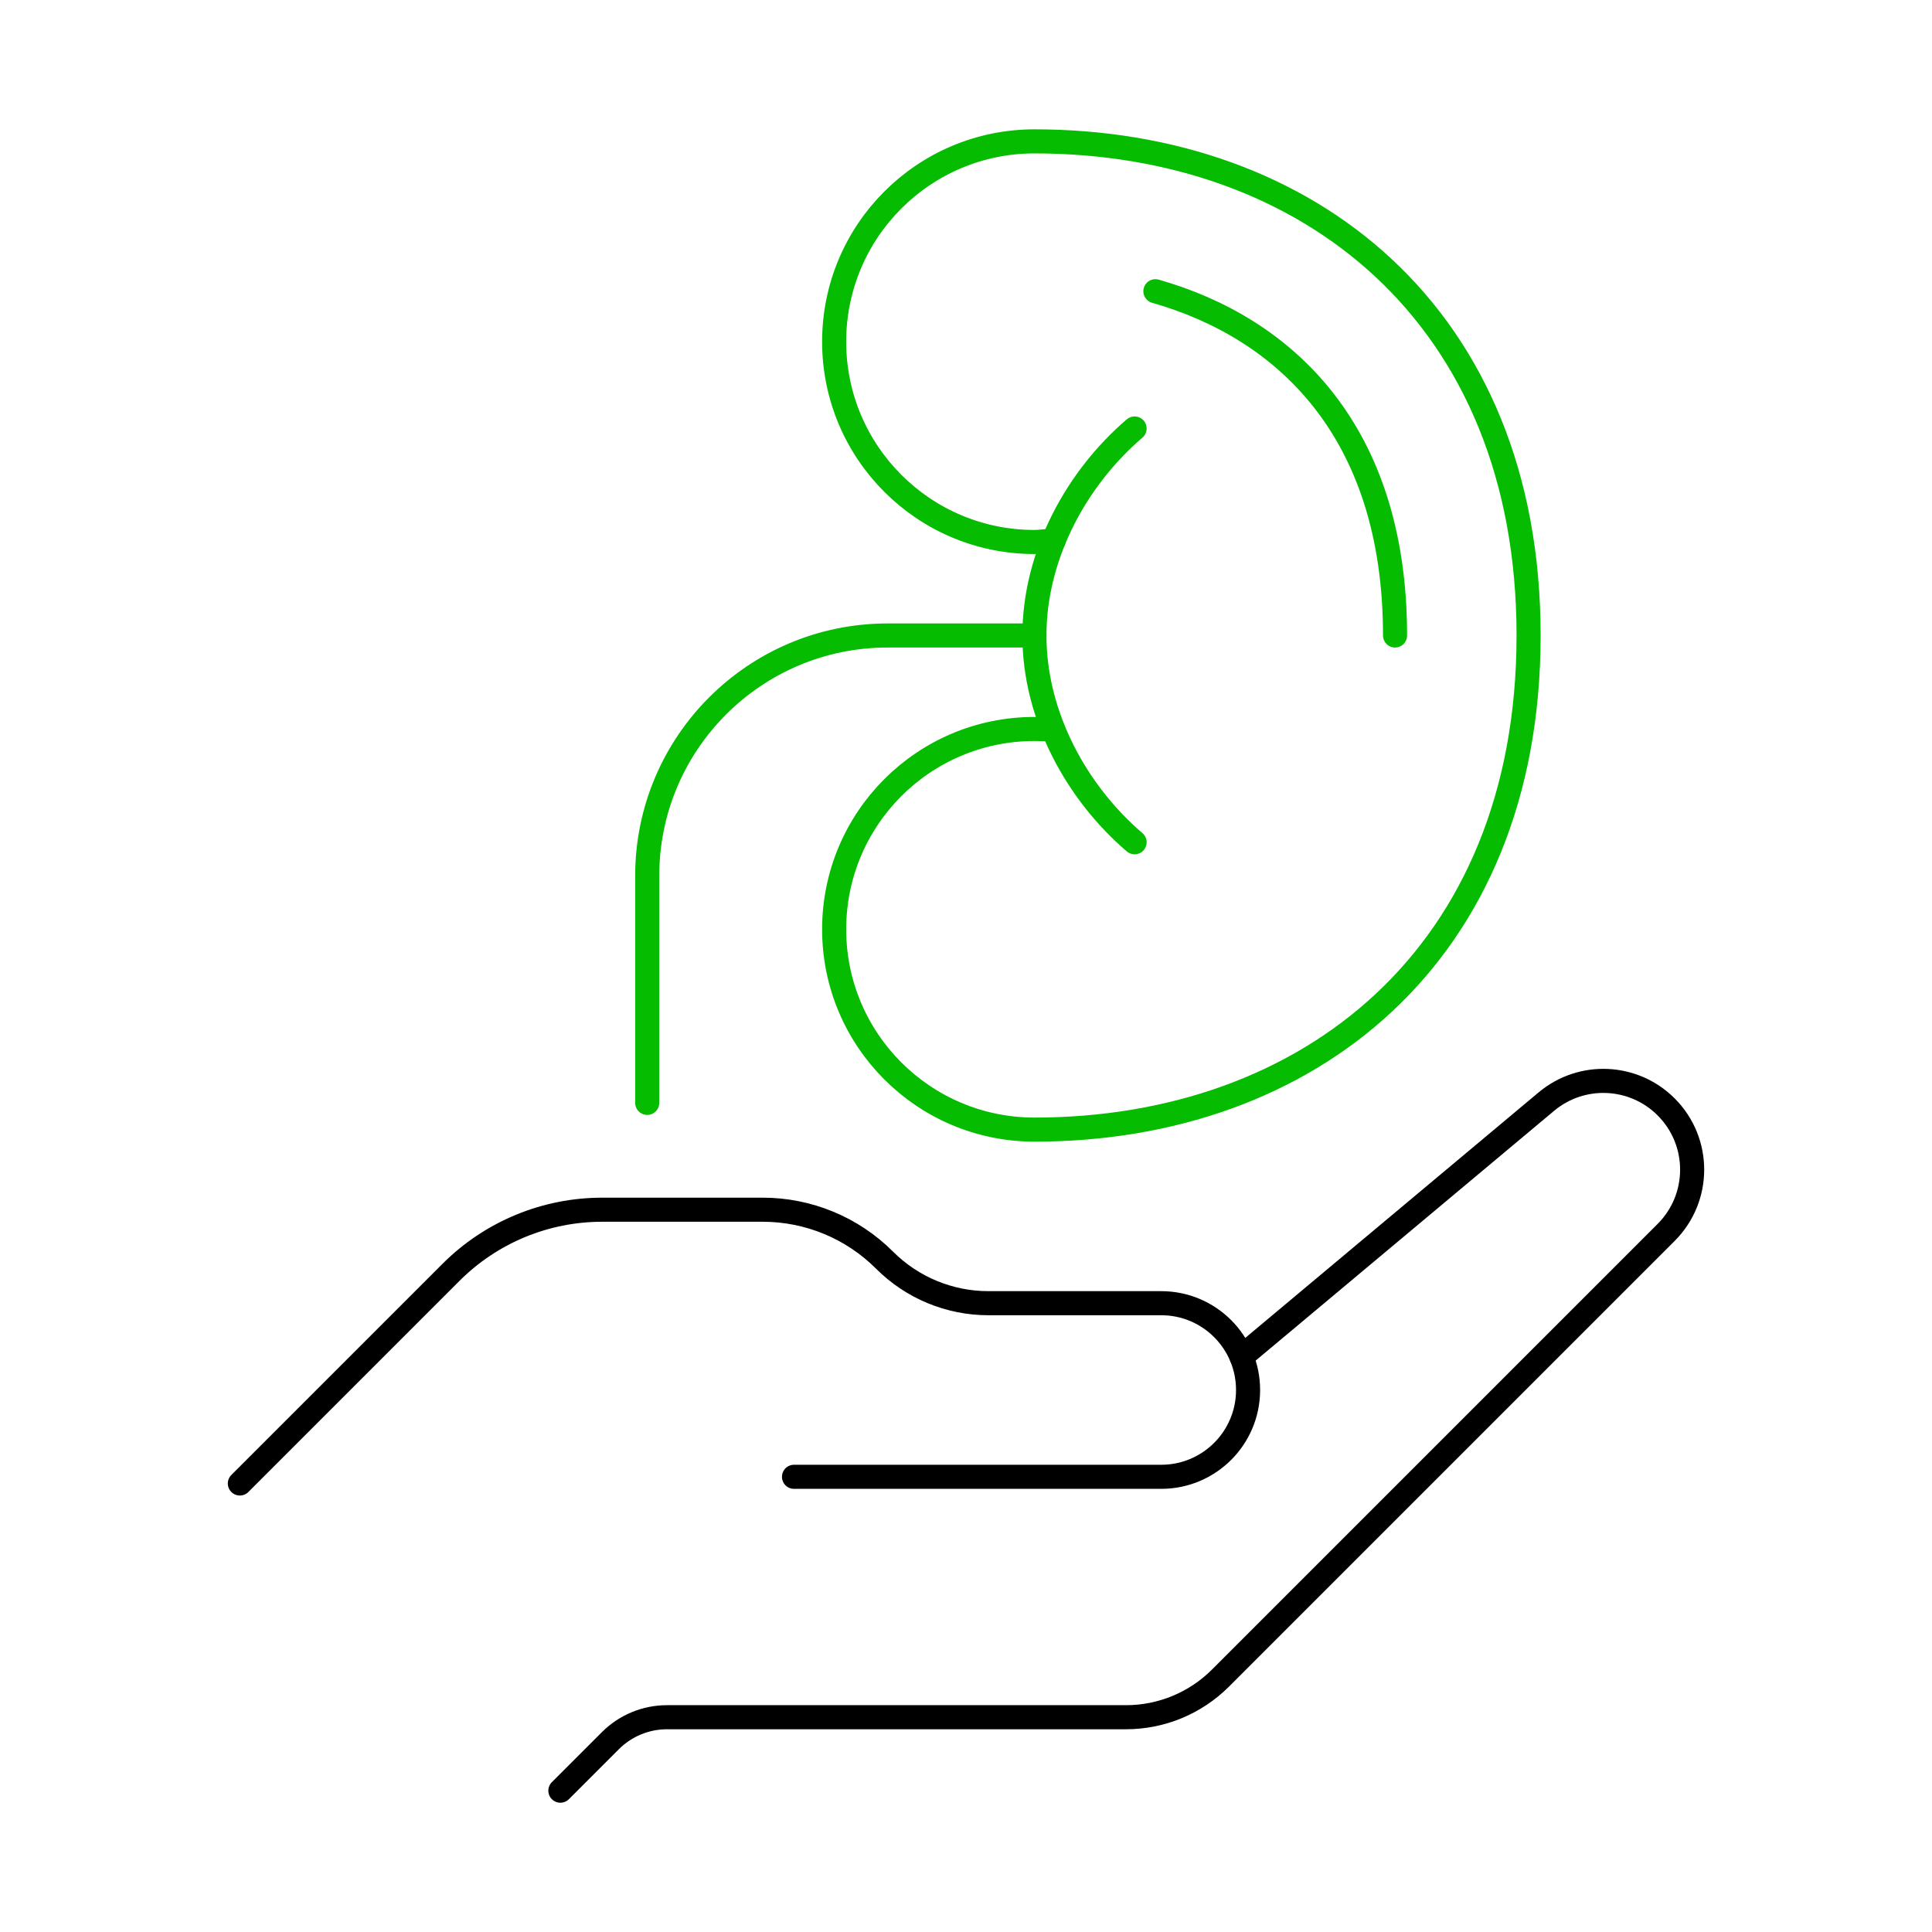
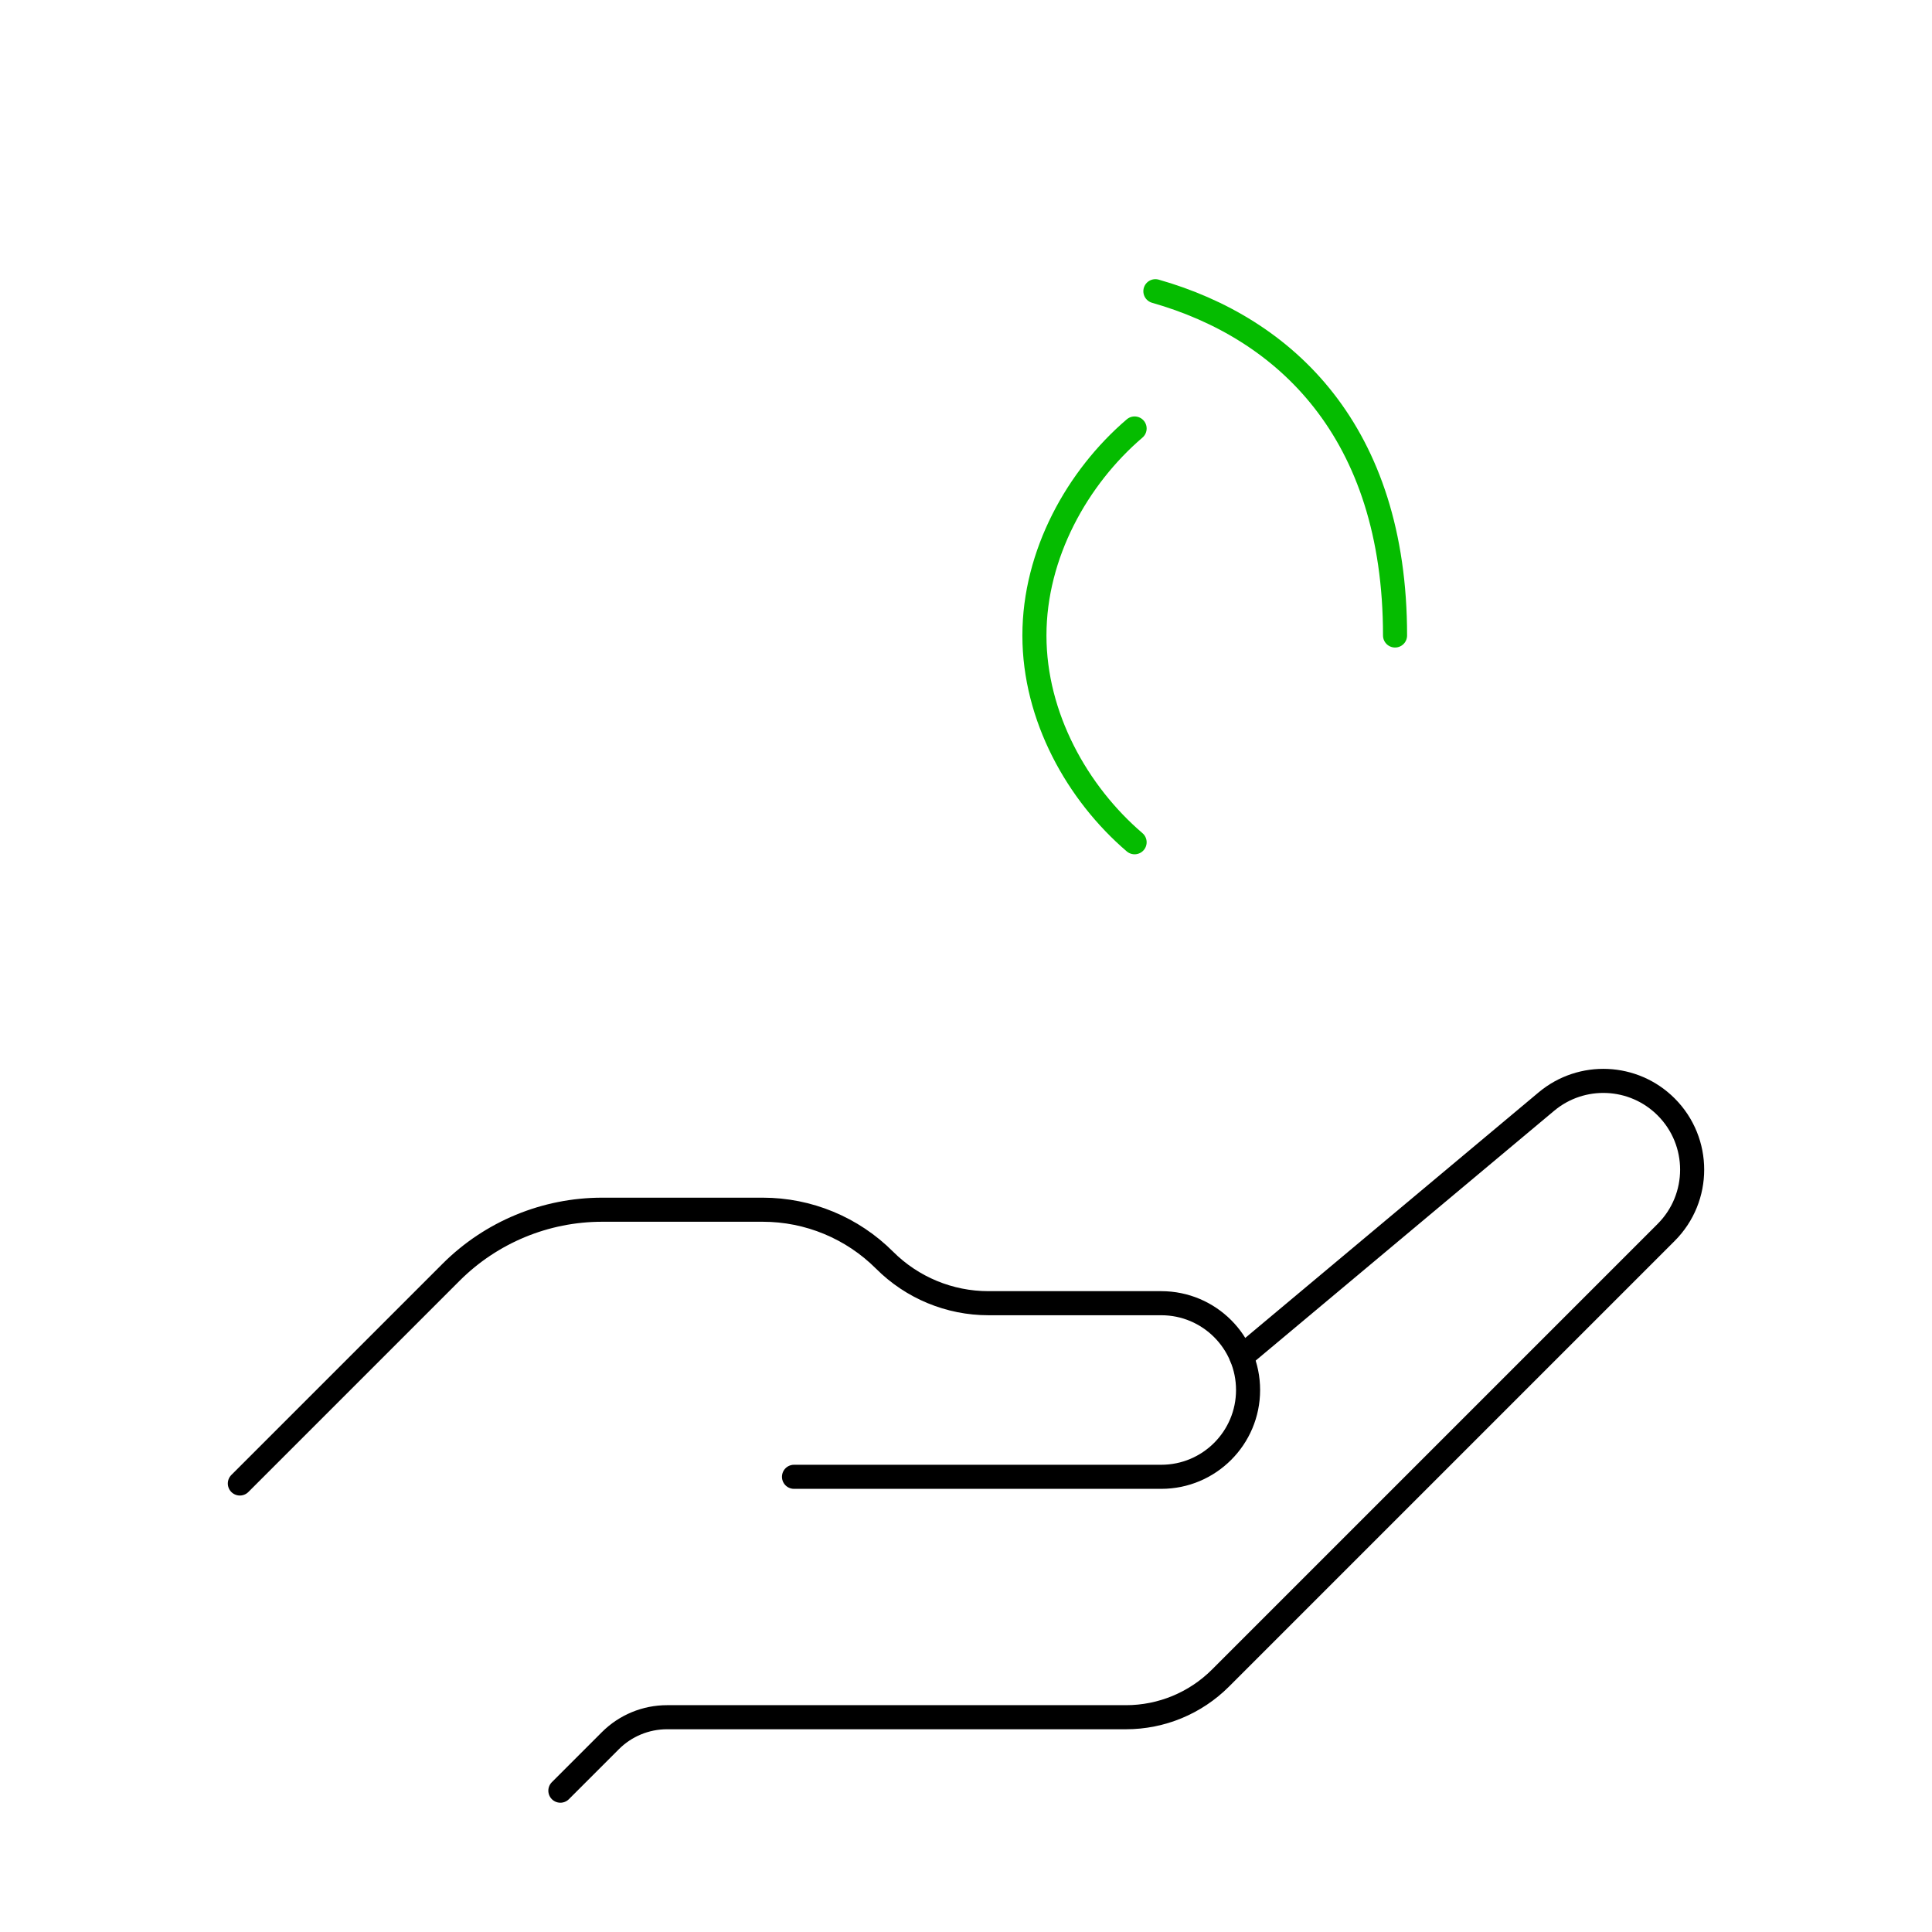
<svg xmlns="http://www.w3.org/2000/svg" fill="none" viewBox="0 0 410 410" height="410" width="410">
  <g clip-path="url(#clip0_22_258)">
    <path stroke-linejoin="round" stroke-linecap="round" stroke-width="5.11" stroke="black" d="M50.9 314.82L95.72 270C104.22 261.5 115.76 256.72 127.78 256.72H161.87C171.57 256.72 180.86 260.57 187.72 267.43C193.57 273.28 201.5 276.56 209.76 276.56H246.44C256.61 276.56 264.86 284.81 264.86 294.98C264.86 305.15 256.61 313.4 246.44 313.4H168.5" />
    <path stroke-linejoin="round" stroke-linecap="round" stroke-width="5.11" stroke="black" d="M263.47 287.92L328.17 233.77C335.65 227.51 346.68 228 353.58 234.9C360.94 242.26 360.94 254.18 353.58 261.54L259 356.12C253.69 361.43 246.48 364.42 238.96 364.42H141.55C137.04 364.42 132.72 366.21 129.53 369.4L118.92 380.01" />
-     <path stroke-linejoin="round" stroke-linecap="round" stroke-width="5.11" stroke="#05BC00" d="M223.62 114.67C222.42 114.77 220.75 115.02 219.53 115.02C196.05 115.02 177.02 95.99 177.02 72.51C177.02 49.03 196.05 30 219.53 30C277.44 30 324.39 66.84 324.39 134.86C324.39 202.88 277.44 239.72 219.53 239.72C196.05 239.72 177.02 220.69 177.02 197.21C177.02 173.73 196.05 154.7 219.53 154.7C220.75 154.7 222.32 154.75 223.52 154.85" />
    <path stroke-linejoin="round" stroke-linecap="round" stroke-width="5.11" stroke="#05BC00" d="M296.05 134.86C296.05 91.55 272.75 69.64 245.19 61.8" />
    <path stroke-linejoin="round" stroke-linecap="round" stroke-width="5.11" stroke="#05BC00" d="M240.78 178.74C228.63 168.34 219.52 152.11 219.52 134.86C219.52 117.61 228.62 101.33 240.78 90.93" />
-     <path stroke-linejoin="round" stroke-linecap="round" stroke-width="5.11" stroke="#05BC00" d="M219.53 134.86H188.36C160.19 134.86 137.35 157.7 137.35 185.87V234.05" />
  </g>
  <defs>
    <clipPath id="clip0_22_258">
      <rect transform="translate(48 27)" fill="white" height="356" width="314" />
    </clipPath>
  </defs>
</svg>